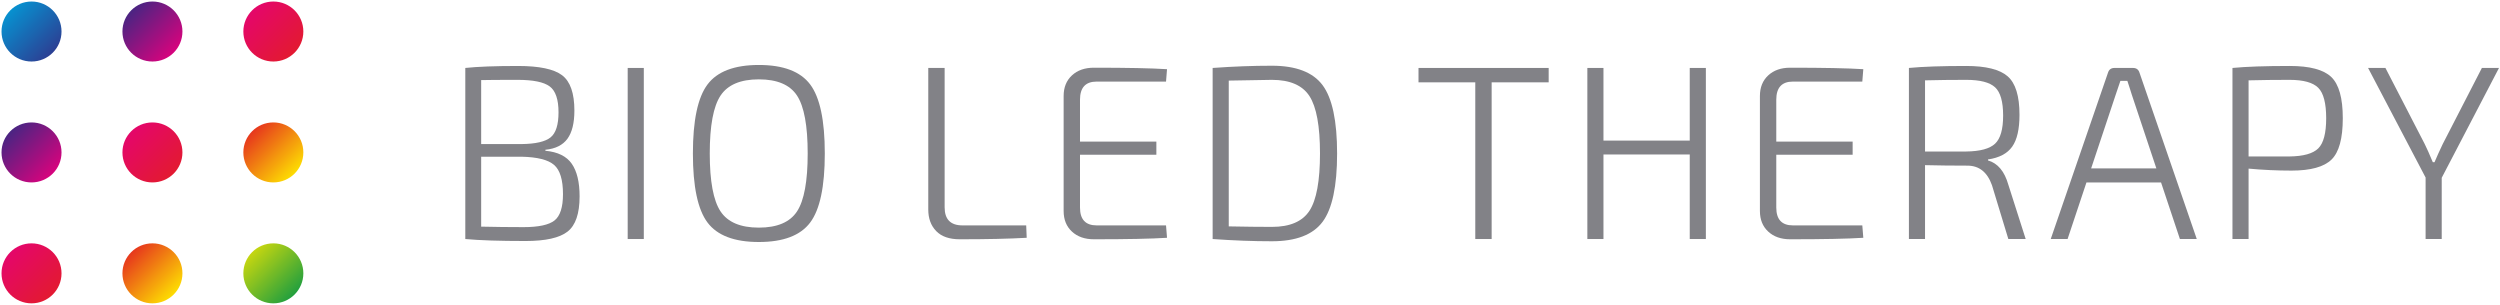
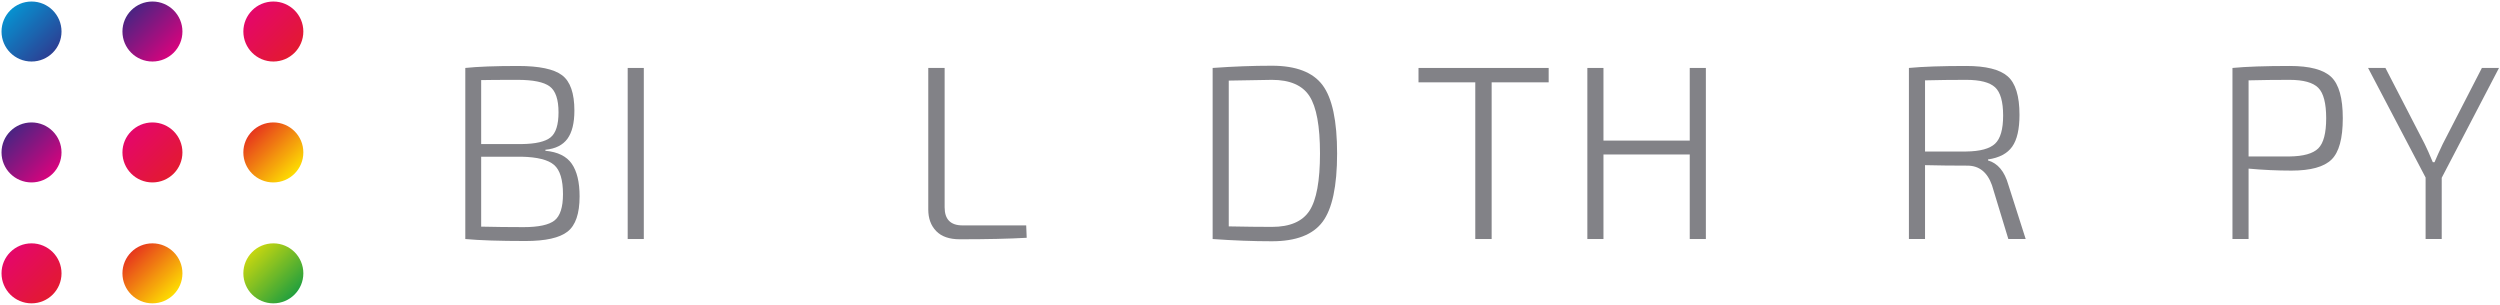
<svg xmlns="http://www.w3.org/2000/svg" width="484px" height="59px" viewBox="0 0 484 59" version="1.1">
  <title>bioledtherapy-h-logo</title>
  <defs>
    <linearGradient x1="0.303%" y1="0.301%" x2="99.998%" y2="100%" id="linearGradient-1">
      <stop stop-color="#00A0DB" offset="0%" />
      <stop stop-color="#362983" offset="20.757%" />
      <stop stop-color="#E4007D" offset="38.155%" />
      <stop stop-color="#E31F21" offset="60.891%" />
      <stop stop-color="#FFE900" offset="78.025%" />
      <stop stop-color="#009447" offset="100%" />
    </linearGradient>
  </defs>
  <g id="Page-1" stroke="none" stroke-width="1" fill="none" fill-rule="evenodd">
    <g id="Desktop" transform="translate(-270, -385)">
      <g id="bioledtherapy-h-logo" transform="translate(270.295, 385.294)">
        <g id="Group-16" transform="translate(89.787, 12.285)" fill="#828287">
          <path d="M3.072,17.761 L3.072,31.297 C5.76,31.361 8.496,31.393 11.28,31.393 C14.191,31.393 16.191,30.961 17.28,30.097 C18.367,29.233 18.912,27.537 18.912,25.009 C18.912,22.225 18.336,20.338 17.184,19.345 C16.032,18.353 13.935,17.825 10.896,17.761 L3.072,17.761 Z M3.072,15.313 L10.896,15.313 C13.615,15.282 15.487,14.849 16.511,14.017 C17.536,13.185 18.048,11.569 18.048,9.168 C18.048,6.672 17.479,5.001 16.343,4.153 C15.208,3.305 13.135,2.88 10.128,2.88 C6.607,2.88 4.256,2.897 3.072,2.929 L3.072,15.313 Z M15.504,16.416 L15.504,16.609 C17.904,16.833 19.608,17.673 20.616,19.129 C21.624,20.586 22.128,22.689 22.128,25.441 C22.128,28.769 21.351,31.042 19.8,32.257 C18.248,33.473 15.535,34.081 11.664,34.081 C6.639,34.081 2.752,33.953 1.13686838e-13,33.697 L1.13686838e-13,0.576 C2.4,0.321 5.808,0.193 10.224,0.193 C14.32,0.193 17.16,0.792 18.744,1.992 C20.328,3.193 21.12,5.473 21.12,8.832 C21.12,11.233 20.672,13.049 19.776,14.281 C18.88,15.513 17.456,16.225 15.504,16.416 L15.504,16.416 Z" id="Fill-1" />
          <polygon id="Fill-3" points="31.439 33.697 34.559 33.697 34.559 0.576 31.439 0.576" />
-           <path d="M64.223,5.929 C62.847,3.833 60.383,2.784 56.831,2.784 C53.279,2.784 50.807,3.833 49.415,5.929 C48.023,8.025 47.327,11.761 47.327,17.137 C47.327,22.513 48.023,26.25 49.415,28.346 C50.807,30.441 53.279,31.489 56.831,31.489 C60.383,31.489 62.847,30.441 64.223,28.346 C65.599,26.25 66.287,22.513 66.287,17.137 C66.287,11.761 65.599,8.025 64.223,5.929 M46.895,3.769 C48.783,1.257 52.095,0 56.831,0 C61.567,0 64.878,1.257 66.767,3.769 C68.655,6.282 69.599,10.737 69.599,17.137 C69.599,23.538 68.655,27.993 66.767,30.505 C64.878,33.017 61.567,34.273 56.831,34.273 C52.095,34.273 48.783,33.017 46.895,30.505 C45.006,27.993 44.063,23.538 44.063,17.137 C44.063,10.737 45.006,6.282 46.895,3.769" id="Fill-5" />
          <path d="M92.799,0.577 L92.799,27.553 C92.799,29.89 93.95,31.058 96.255,31.058 L108.591,31.058 L108.687,33.456 C105.294,33.65 100.975,33.745 95.727,33.745 C93.711,33.745 92.191,33.217 91.167,32.16 C90.142,31.105 89.631,29.712 89.631,27.985 L89.631,0.577 L92.799,0.577 Z" id="Fill-6" />
-           <path d="M135.662,31.057 L135.854,33.456 C132.846,33.649 128.126,33.745 121.694,33.745 C119.933,33.745 118.517,33.249 117.446,32.256 C116.374,31.265 115.838,29.937 115.838,28.273 L115.838,6 C115.838,4.337 116.374,3.009 117.446,2.016 C118.517,1.024 119.933,0.528 121.694,0.528 C128.126,0.528 132.846,0.624 135.854,0.816 L135.662,3.216 L122.222,3.216 C120.078,3.216 119.006,4.385 119.006,6.721 L119.006,14.832 L133.79,14.832 L133.79,17.376 L119.006,17.376 L119.006,27.601 C119.006,29.905 120.078,31.057 122.222,31.057 L135.662,31.057 Z" id="Fill-7" />
          <path d="M147.805,3.025 L147.805,31.249 C151.004,31.314 153.788,31.346 156.157,31.346 C159.645,31.346 162.069,30.306 163.429,28.226 C164.788,26.146 165.469,22.449 165.469,17.137 C165.469,11.826 164.788,8.121 163.429,6.025 C162.069,3.929 159.645,2.88 156.157,2.88 C155.581,2.88 152.797,2.929 147.805,3.025 M144.685,33.697 L144.685,0.577 C148.653,0.289 152.477,0.145 156.157,0.145 C160.828,0.145 164.101,1.401 165.973,3.913 C167.845,6.425 168.781,10.834 168.781,17.137 C168.781,23.442 167.845,27.85 165.973,30.361 C164.101,32.874 160.828,34.129 156.157,34.129 C152.54,34.129 148.717,33.985 144.685,33.697" id="Fill-8" />
          <polygon id="Fill-9" points="209.741 3.361 198.701 3.361 198.701 33.697 195.533 33.697 195.533 3.361 184.541 3.361 184.541 0.577 209.741 0.577" />
          <polygon id="Fill-10" points="240.173 0.577 240.173 33.697 237.053 33.697 237.053 17.328 220.349 17.328 220.349 33.697 217.229 33.697 217.229 0.577 220.349 0.577 220.349 14.64 237.053 14.64 237.053 0.577" />
-           <path d="M270.461,31.057 L270.653,33.456 C267.645,33.649 262.925,33.745 256.493,33.745 C254.732,33.745 253.316,33.249 252.245,32.256 C251.173,31.265 250.637,29.937 250.637,28.273 L250.637,6 C250.637,4.337 251.173,3.009 252.245,2.016 C253.316,1.024 254.732,0.528 256.493,0.528 C262.925,0.528 267.645,0.624 270.653,0.816 L270.461,3.216 L257.021,3.216 C254.877,3.216 253.805,4.385 253.805,6.721 L253.805,14.832 L268.589,14.832 L268.589,17.376 L253.805,17.376 L253.805,27.601 C253.805,29.905 254.877,31.057 257.021,31.057 L270.461,31.057 Z" id="Fill-11" />
          <path d="M282.604,16.752 L290.572,16.752 C293.26,16.721 295.124,16.217 296.164,15.24 C297.204,14.265 297.724,12.449 297.724,9.792 C297.724,7.105 297.204,5.28 296.164,4.32 C295.124,3.36 293.26,2.88 290.572,2.88 C287.82,2.88 285.164,2.912 282.604,2.977 L282.604,16.752 Z M302.092,33.697 L298.732,33.697 L295.564,23.281 C294.667,20.753 293.083,19.489 290.812,19.489 C287.9,19.489 285.164,19.458 282.604,19.393 L282.604,33.697 L279.484,33.697 L279.484,0.576 C282.14,0.32 285.835,0.192 290.572,0.192 C294.379,0.192 297.052,0.856 298.588,2.185 C300.124,3.513 300.892,6 300.892,9.648 C300.892,12.433 300.419,14.489 299.476,15.816 C298.532,17.145 296.972,17.969 294.796,18.289 L294.796,18.481 C296.684,19.025 297.996,20.593 298.732,23.185 L302.092,33.697 Z" id="Fill-12" />
-           <path d="M327.388,20.017 L322.636,5.761 C322.604,5.6 322.475,5.192 322.251,4.536 C322.028,3.881 321.867,3.392 321.772,3.072 L320.428,3.072 L319.516,5.761 L314.764,20.017 L327.388,20.017 Z M328.3,22.752 L313.852,22.752 L310.203,33.697 L306.94,33.697 L318.028,1.488 C318.22,0.881 318.635,0.576 319.276,0.576 L322.875,0.576 C323.516,0.576 323.932,0.881 324.123,1.488 L335.212,33.697 L331.948,33.697 L328.3,22.752 Z" id="Fill-13" />
          <path d="M345.243,17.712 L353.163,17.712 C355.851,17.681 357.707,17.16 358.731,16.152 C359.755,15.145 360.267,13.2 360.267,10.32 C360.267,7.409 359.755,5.441 358.731,4.416 C357.707,3.393 355.851,2.88 353.163,2.88 C350.443,2.88 347.803,2.912 345.243,2.977 L345.243,17.712 Z M342.123,33.697 L342.123,0.576 C344.779,0.32 348.474,0.192 353.211,0.192 C357.083,0.192 359.763,0.905 361.251,2.328 C362.739,3.753 363.483,6.417 363.483,10.32 C363.483,14.225 362.755,16.889 361.299,18.313 C359.843,19.737 357.259,20.449 353.547,20.449 C350.763,20.449 347.995,20.321 345.243,20.065 L345.243,33.697 L342.123,33.697 Z" id="Fill-14" />
          <path d="M382.635,21.841 L382.635,33.697 L379.515,33.697 L379.515,21.793 L368.378,0.577 L371.738,0.577 L379.322,15.265 C379.738,16.097 380.267,17.281 380.906,18.818 L381.243,18.818 C381.658,17.826 382.187,16.657 382.827,15.313 L390.411,0.577 L393.724,0.577 L382.635,21.841 Z" id="Fill-15" />
        </g>
        <path d="M52.625,46.819 C55.833,46.819 58.433,49.418 58.433,52.626 C58.433,55.833 55.833,58.434 52.625,58.434 C49.418,58.434 46.818,55.833 46.818,52.626 C46.818,49.418 49.418,46.819 52.625,46.819 M5.808,0.001 C9.015,0.001 11.616,2.601 11.616,5.808 C11.616,9.016 9.015,11.617 5.808,11.617 C2.6,11.617 0,9.016 0,5.808 C0,2.601 2.6,0.001 5.808,0.001 M0,29.217 C0,32.426 2.6,35.025 5.808,35.025 L5.808,35.025 C9.016,35.025 11.616,32.426 11.616,29.217 L11.616,29.217 C11.616,26.01 9.016,23.409 5.808,23.409 L5.808,23.409 C2.6,23.409 0,26.01 0,29.217 M5.808,46.819 C9.015,46.819 11.616,49.418 11.616,52.626 C11.616,55.833 9.015,58.434 5.808,58.434 C2.6,58.434 0,55.833 0,52.626 C0,49.418 2.6,46.819 5.808,46.819 M23.409,5.808 C23.409,9.017 26.009,11.617 29.217,11.617 L29.217,11.617 C32.424,11.617 35.025,9.017 35.025,5.808 L35.025,5.808 C35.025,2.601 32.424,-1.13686838e-13 29.217,-1.13686838e-13 L29.217,-1.13686838e-13 C26.009,-1.13686838e-13 23.409,2.601 23.409,5.808 M29.217,23.41 C32.424,23.41 35.024,26.01 35.024,29.217 C35.024,32.425 32.424,35.025 29.217,35.025 C26.009,35.025 23.409,32.425 23.409,29.217 C23.409,26.01 26.009,23.41 29.217,23.41 M23.409,52.626 C23.409,55.834 26.009,58.434 29.217,58.434 L29.217,58.434 C32.424,58.434 35.025,55.834 35.025,52.626 L35.025,52.626 C35.025,49.418 32.424,46.818 29.217,46.818 L29.217,46.818 C26.009,46.818 23.409,49.418 23.409,52.626 M52.625,0.001 C55.833,0.001 58.433,2.601 58.433,5.808 C58.433,9.016 55.833,11.617 52.625,11.617 C49.418,11.617 46.818,9.016 46.818,5.808 C46.818,2.601 49.418,0.001 52.625,0.001 M46.817,29.217 C46.817,32.426 49.417,35.025 52.625,35.025 L52.625,35.025 C55.833,35.025 58.433,32.426 58.433,29.217 L58.433,29.217 C58.433,26.01 55.833,23.409 52.625,23.409 L52.625,23.409 C49.417,23.409 46.817,26.01 46.817,29.217" id="Fill-42" fill="url(#linearGradient-1)" />
      </g>
    </g>
  </g>
</svg>